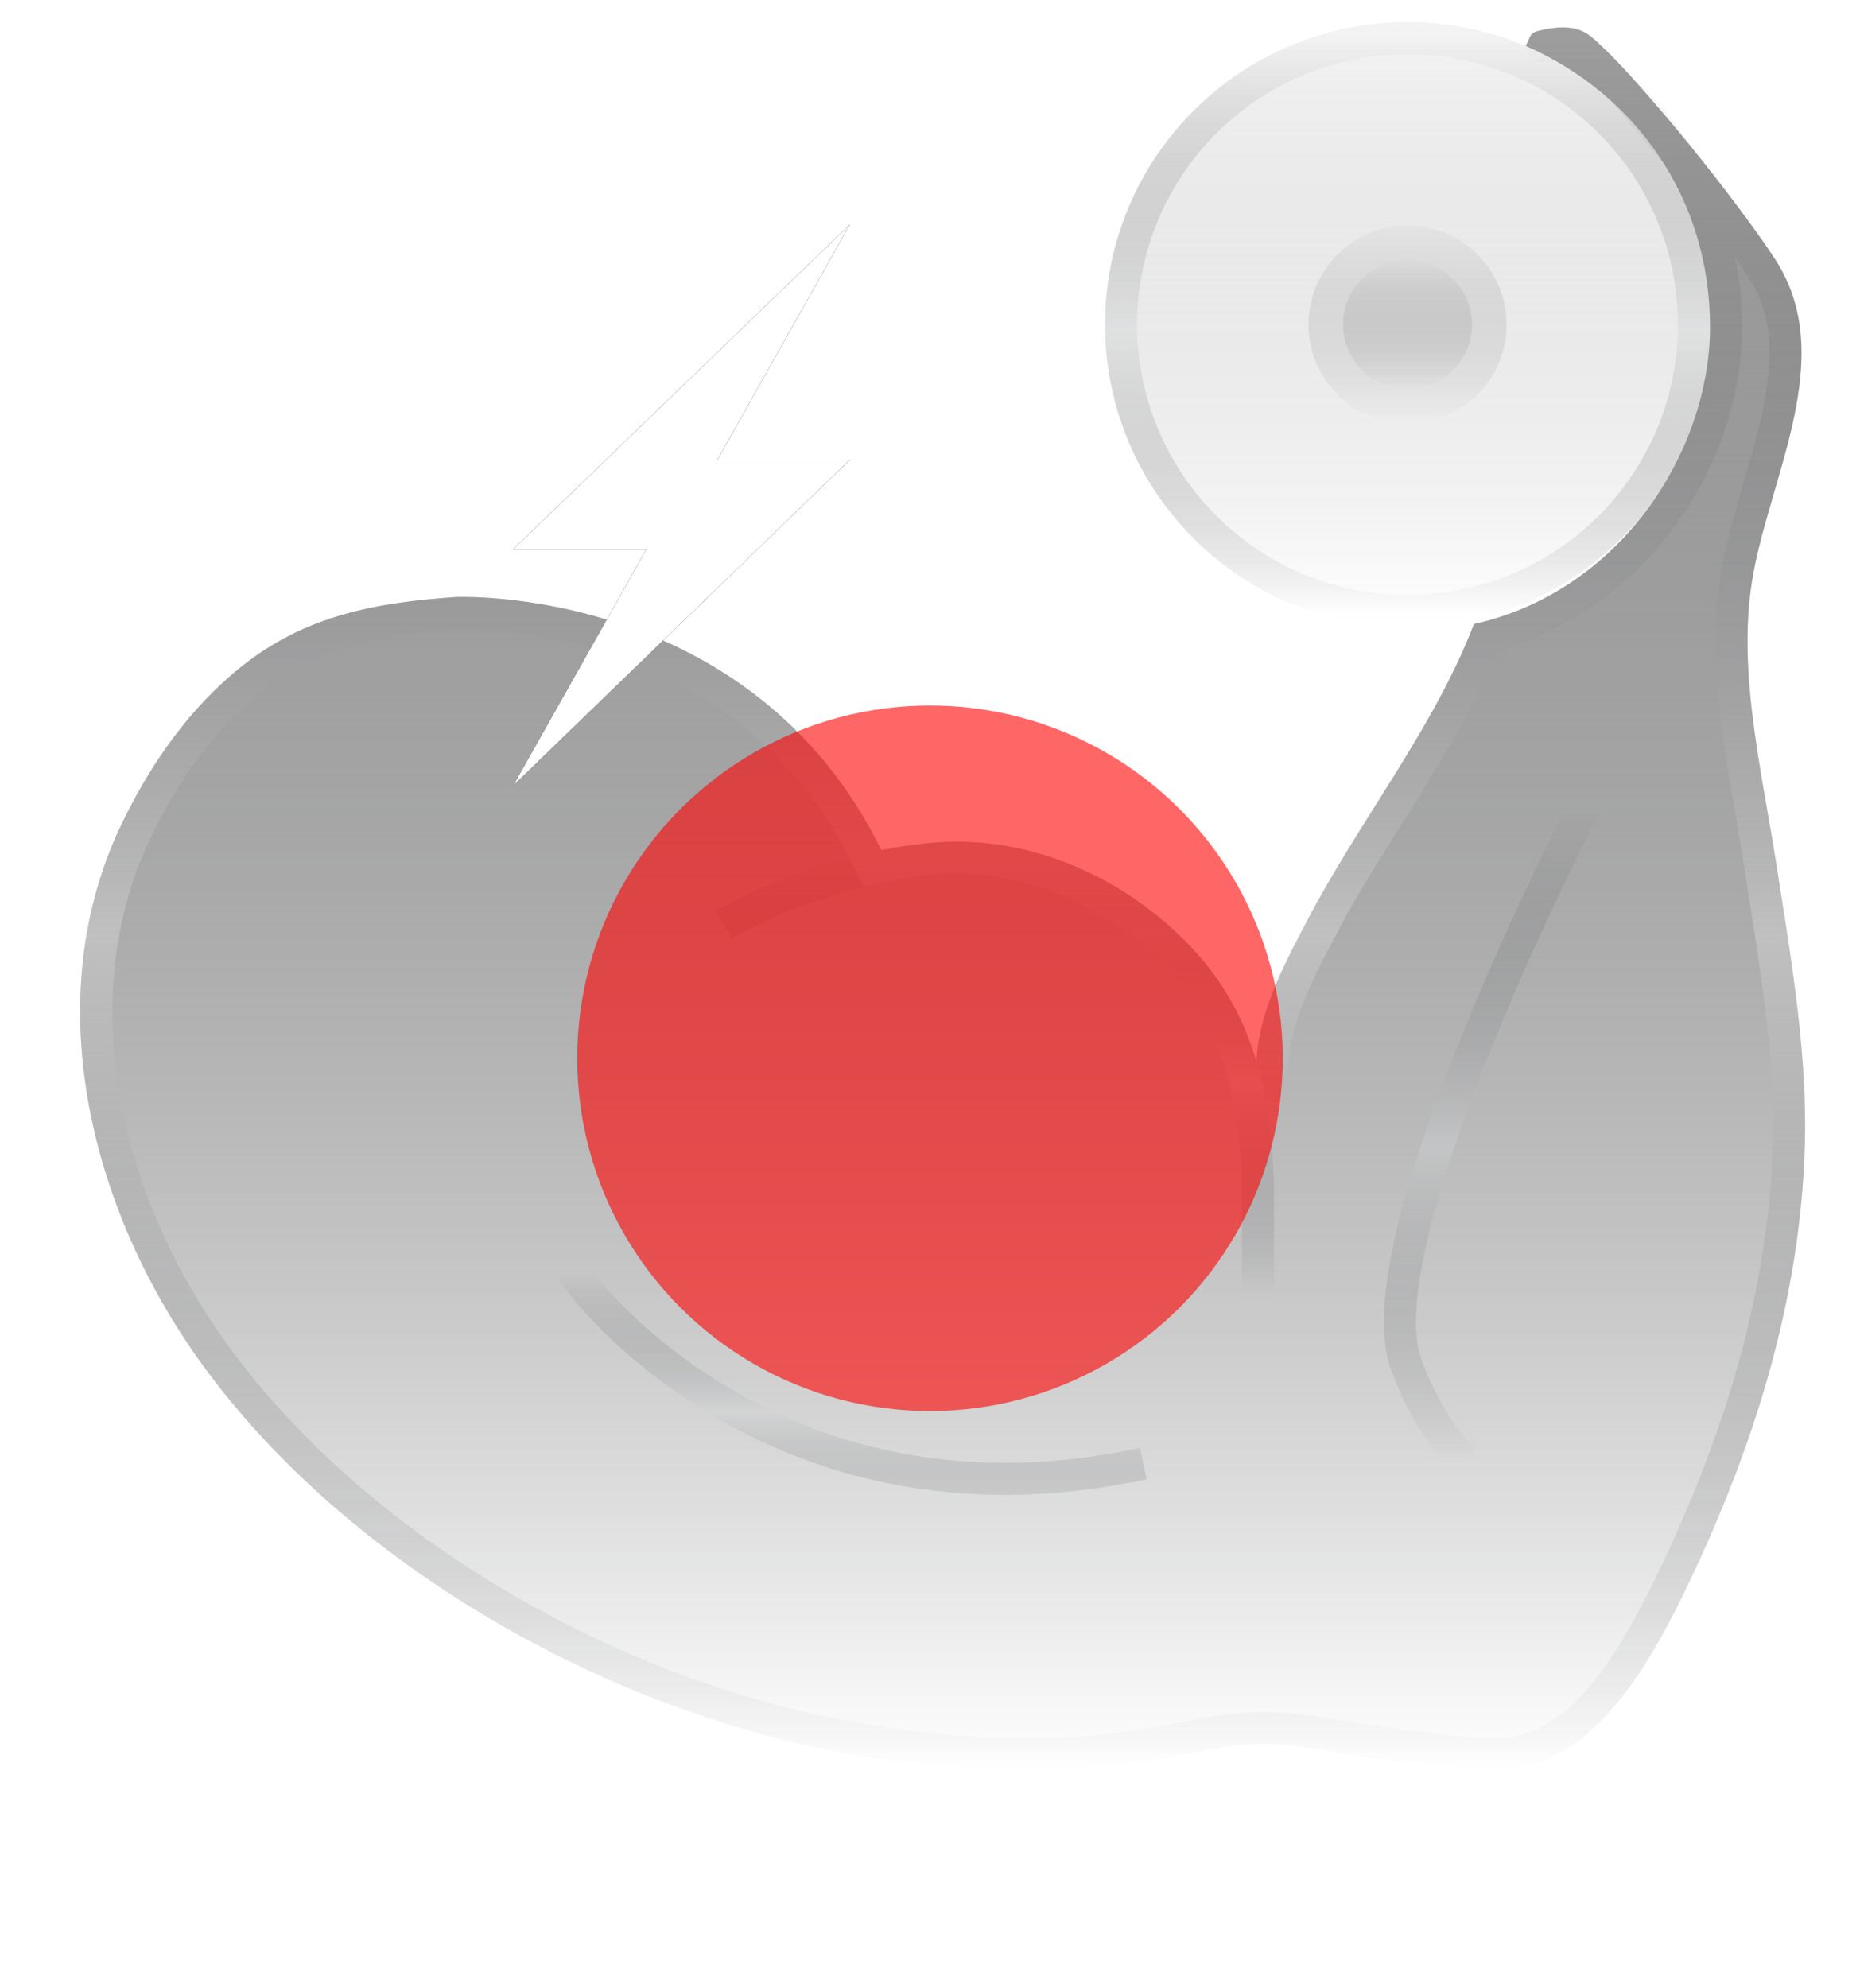
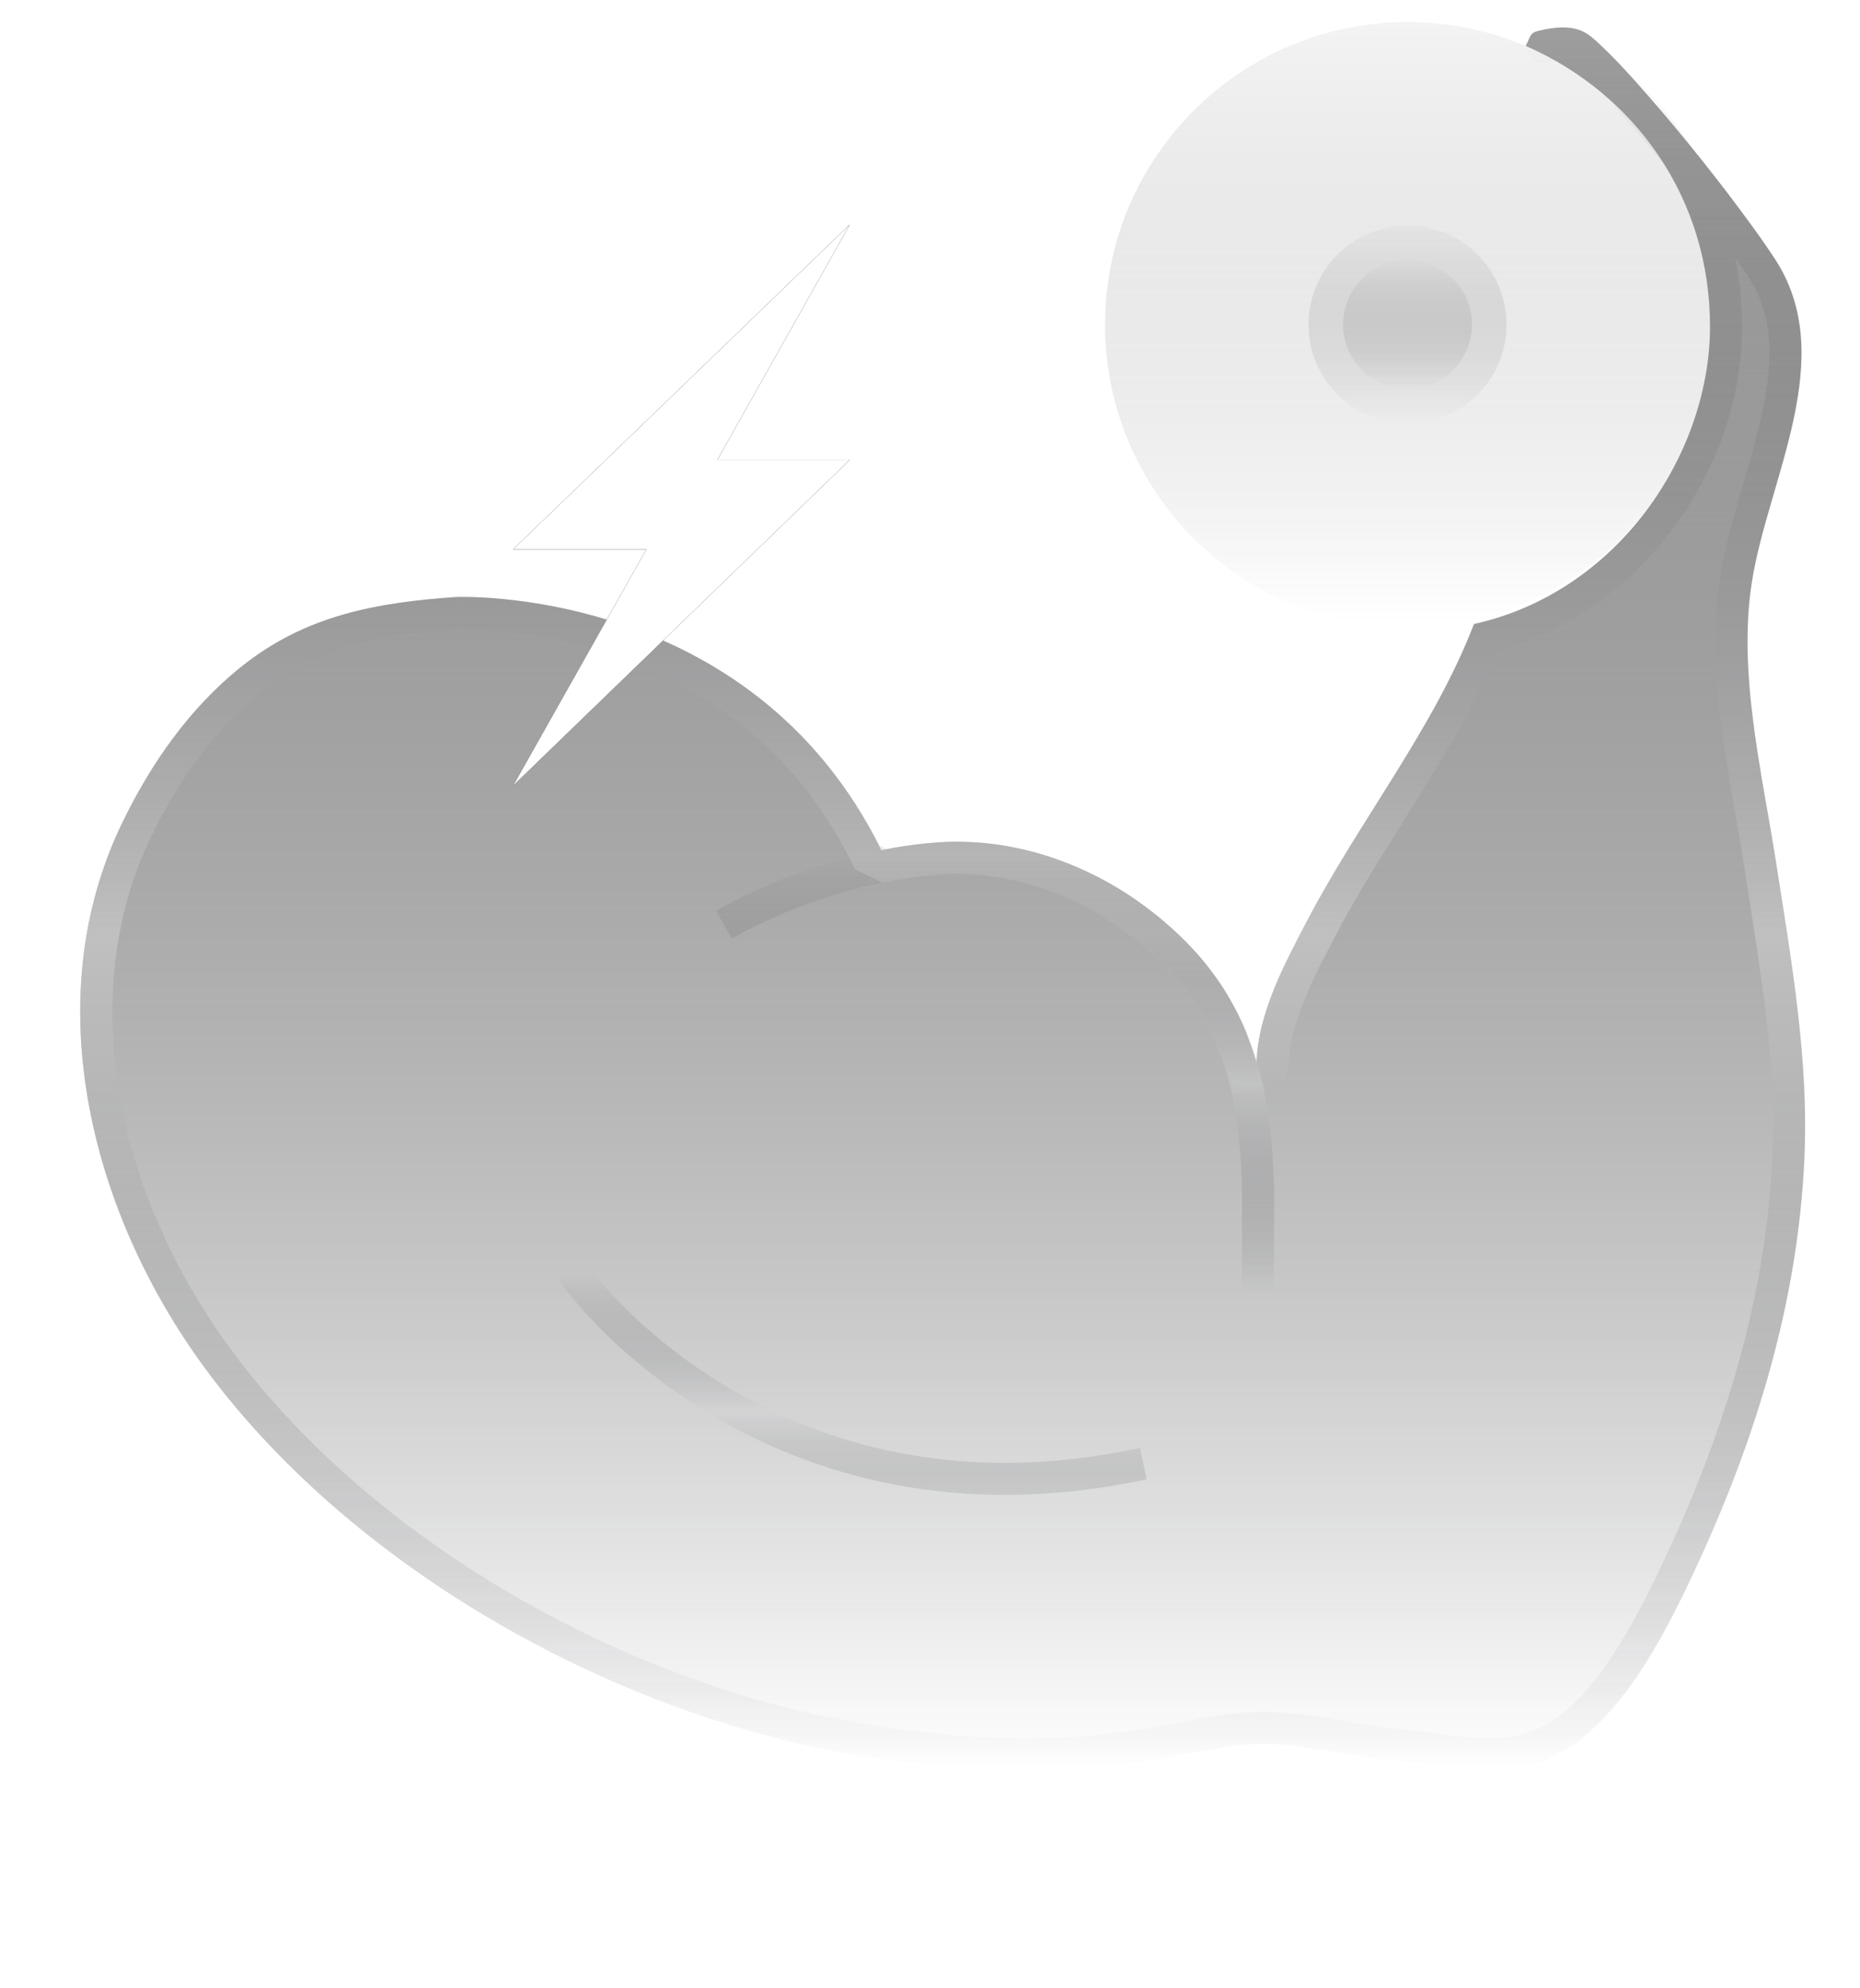
<svg xmlns="http://www.w3.org/2000/svg" xmlns:xlink="http://www.w3.org/1999/xlink" width="116px" height="124px" viewBox="0 0 116 124" version="1.1">
  <title>Icon_04</title>
  <desc>Created with Sketch.</desc>
  <defs>
    <linearGradient x1="50%" y1="0%" x2="50%" y2="99.539%" id="linearGradient-1">
      <stop stop-color="#D8D8D8" stop-opacity="0.3" offset="0%" />
      <stop stop-color="#0C0D10" stop-opacity="0" offset="100%" />
    </linearGradient>
    <linearGradient x1="50%" y1="0.174%" x2="50%" y2="100%" id="linearGradient-2">
      <stop stop-color="#0C0D10" stop-opacity="0" offset="0.058%" />
      <stop stop-color="#D3D4D5" stop-opacity="0.4" offset="51.098%" />
      <stop stop-color="#0C0D10" stop-opacity="0" offset="100%" />
    </linearGradient>
    <linearGradient x1="50%" y1="0%" x2="50%" y2="99.508%" id="linearGradient-3">
      <stop stop-color="#9D9D9D" offset="0%" />
      <stop stop-color="#0C0D10" stop-opacity="0" offset="100%" />
    </linearGradient>
    <linearGradient x1="50%" y1="0.29%" x2="50%" y2="100%" id="linearGradient-4">
      <stop stop-color="#0C0D10" stop-opacity="0" offset="0.058%" />
      <stop stop-color="#DEDEDE" stop-opacity="0.4" offset="51.813%" />
      <stop stop-color="#0C0D10" stop-opacity="0" offset="100%" />
    </linearGradient>
    <linearGradient x1="50%" y1="0.464%" x2="50%" y2="100%" id="linearGradient-5">
      <stop stop-color="#0C0D10" stop-opacity="0" offset="0.058%" />
      <stop stop-color="#D3D4D5" stop-opacity="0.4" offset="51.098%" />
      <stop stop-color="#0C0D10" stop-opacity="0" offset="100%" />
    </linearGradient>
    <linearGradient x1="50%" y1="0.348%" x2="50%" y2="100%" id="linearGradient-6">
      <stop stop-color="#0C0D10" stop-opacity="0" offset="0.058%" />
      <stop stop-color="#D3D4D5" stop-opacity="0.4" offset="52.051%" />
      <stop stop-color="#0C0D10" stop-opacity="0" offset="100%" />
    </linearGradient>
    <linearGradient x1="50%" y1="0.348%" x2="50%" y2="100%" id="linearGradient-7">
      <stop stop-color="#0C0D10" stop-opacity="0" offset="0.058%" />
      <stop stop-color="#D3D4D5" stop-opacity="0.4" offset="52.051%" />
      <stop stop-color="#0C0D10" stop-opacity="0" offset="100%" />
    </linearGradient>
    <filter x="-109.1%" y="-109.1%" width="318.2%" height="318.2%" filterUnits="objectBoundingBox" id="filter-8">
      <feGaussianBlur stdDeviation="16" in="SourceGraphic" />
    </filter>
    <polygon id="path-9" points="48 13 27 33.263 35.308 33.263 27 48 48 27.677 39.74 27.677" />
    <filter x="-85.7%" y="-51.4%" width="271.4%" height="202.9%" filterUnits="objectBoundingBox" id="filter-10">
      <feGaussianBlur stdDeviation="0" in="SourceGraphic" />
    </filter>
    <filter x="-128.6%" y="-77.1%" width="357.1%" height="254.3%" filterUnits="objectBoundingBox" id="filter-11">
      <feOffset dx="0" dy="0" in="SourceAlpha" result="shadowOffsetOuter1" />
      <feGaussianBlur stdDeviation="9" in="shadowOffsetOuter1" result="shadowBlurOuter1" />
      <feColorMatrix values="0 0 0 0 1   0 0 0 0 1   0 0 0 0 1  0 0 0 0.3 0" type="matrix" in="shadowBlurOuter1" />
    </filter>
  </defs>
  <g id="Website" stroke="none" stroke-width="1" fill="none" fill-rule="evenodd">
    <g id="Home_animation_08" transform="translate(-830, -389)">
      <g id="Icon_04" transform="translate(835, 390)">
        <path d="M63.917,19.241 C63.917,8.823 72.363,0.377 82.781,0.377 C93.2,0.377 101.645,8.823 101.645,19.241 C101.645,29.659 93.2,38.105 82.781,38.105 C72.363,38.105 63.917,29.659 63.917,19.241 Z" id="Stroke-13" fill="url(#linearGradient-1)" />
-         <path d="M64.917,19.241 C64.917,29.107 72.915,37.105 82.781,37.105 C92.647,37.105 100.645,29.107 100.645,19.241 C100.645,9.375 92.647,1.377 82.781,1.377 C72.915,1.377 64.917,9.375 64.917,19.241 Z" id="Stroke-13" stroke="url(#linearGradient-2)" stroke-width="2" />
        <path d="M76.606,19.241 C76.606,15.83 79.371,13.066 82.781,13.066 C86.191,13.066 88.956,15.83 88.956,19.241 C88.956,22.651 86.191,25.416 82.781,25.416 C79.371,25.416 76.606,22.651 76.606,19.241 Z" id="Stroke-15" fill="url(#linearGradient-1)" />
        <path d="M78.762,19.241 C78.762,17.022 80.562,15.222 82.781,15.222 C85.001,15.222 86.8,17.022 86.8,19.241 C86.8,21.46 85.001,23.26 82.781,23.26 C80.562,23.26 78.762,21.46 78.762,19.241 Z" id="Stroke-17" fill="url(#linearGradient-1)" />
        <path d="M107.521,71.42 C107.103,80.085 104.619,88.346 101.035,96.195 C98.764,101.163 94.981,109.097 88.594,109.36 C86.465,109.452 84.082,109.026 81.952,108.799 C79.582,108.558 77.247,107.997 74.869,107.805 C72.485,107.621 70.349,108.125 68.029,108.565 C65.551,109.04 58.824,110.098 49.066,108.565 C33.758,106.159 17.336,97.125 7.982,84.599 C0.8,74.983 -2.833,61.513 2.652,50.251 C4.434,46.589 6.832,43.154 10.034,40.592 C14.036,37.384 18.45,36.575 23.425,36.234 C23.425,36.234 41.784,35.397 49.967,52.018 C50.172,51.975 50.372,51.94 50.578,51.904 C50.648,51.89 50.719,51.876 50.791,51.862 C51.684,51.713 52.578,51.599 53.465,51.535 C58.852,51.166 64.103,53.302 68.07,56.886 C68.241,57.042 68.412,57.198 68.574,57.354 C68.738,57.518 68.901,57.674 69.058,57.837 C69.185,57.972 69.312,58.1 69.433,58.234 C69.61,58.426 69.781,58.618 69.945,58.816 C70.086,58.98 70.221,59.143 70.349,59.313 C70.569,59.597 70.781,59.881 70.973,60.165 C71.066,60.293 71.158,60.42 71.243,60.555 C71.257,60.583 71.271,60.612 71.292,60.633 C71.378,60.768 71.456,60.903 71.534,61.031 C71.626,61.18 71.711,61.322 71.789,61.471 C71.903,61.669 72.009,61.868 72.109,62.067 C72.18,62.194 72.243,62.322 72.3,62.45 C72.4,62.656 72.492,62.869 72.585,63.074 C72.613,63.145 72.642,63.216 72.676,63.287 C72.755,63.493 72.84,63.699 72.91,63.905 C72.981,64.082 73.045,64.26 73.102,64.437 C73.13,64.522 73.159,64.607 73.187,64.7 C73.244,64.877 73.301,65.054 73.351,65.232 C73.358,65.246 73.358,65.26 73.365,65.274 C73.45,62.209 75.097,59.136 76.488,56.482 C79.78,50.18 84.4,44.474 86.927,37.916 C95.913,35.94 101.645,27.299 101.645,19.352 C101.645,11.404 97,4.855 90.149,1.862 C90.482,1.252 90.376,1.063 90.972,0.914 C91.923,0.687 93.087,0.538 93.953,1.091 C94.329,1.325 94.663,1.666 94.981,1.964 C95.982,2.922 96.905,3.965 97.82,5.009 C100.07,7.592 102.214,10.274 104.229,13.042 C104.726,13.723 105.208,14.412 105.67,15.114 C109.736,21.282 105.28,28.818 104.257,35.291 C103.363,40.947 104.881,47.142 105.755,52.734 C106.72,58.916 107.827,65.14 107.521,71.42 Z" id="Stroke-39" fill="url(#linearGradient-3)" />
-         <path d="M99.642,8.725 C98.804,7.695 97.945,6.675 97.069,5.668 C96.568,5.097 96.159,4.637 95.798,4.241 C97.306,5.544 98.599,7.054 99.642,8.725 Z M95.798,4.241 C95.236,3.625 94.791,3.166 94.298,2.694 C94.241,2.64 94.048,2.458 94.019,2.43 C93.755,2.182 93.585,2.04 93.415,1.934 C93.116,1.743 92.693,1.676 92.146,1.724 C93.469,2.44 94.691,3.285 95.798,4.241 Z M91.253,1.875 C91.24,1.878 91.228,1.881 91.215,1.884 C91.155,1.899 91.284,1.8 91.305,1.756 C91.328,1.709 91.3,1.772 91.253,1.875 Z M99.642,8.725 C101.57,11.813 102.645,15.451 102.645,19.352 C102.645,28.089 96.394,36.575 87.666,38.769 C86.428,41.867 84.937,44.498 81.838,49.431 C81.703,49.646 81.703,49.646 81.568,49.861 C79.4,53.31 78.426,54.931 77.374,56.946 C76.163,59.256 75.889,59.815 75.223,61.497 C74.877,62.37 74.639,63.276 74.489,64.16 C74.437,64.467 74.4,64.747 74.375,64.998 C74.366,65.082 74.36,65.155 74.355,65.222 C74.352,65.257 74.352,65.257 74.35,65.281 C74.35,65.293 74.35,65.293 74.348,65.309 C74.348,65.32 74.348,65.32 74.344,65.349 C74.342,65.371 74.342,65.371 74.321,65.477 C74.321,65.477 74.321,65.477 74.281,65.601 L73.258,66.227 L72.439,65.642 L72.389,65.505 C72.351,65.371 72.317,65.26 72.235,65.006 L72.231,64.994 C72.211,64.927 72.194,64.874 72.153,64.753 L72.15,64.742 C72.1,64.587 72.044,64.432 71.964,64.228 C71.938,64.151 71.907,64.069 71.864,63.958 C71.841,63.899 71.841,63.899 71.817,63.838 C71.781,63.744 71.781,63.744 71.778,63.727 C71.736,63.641 71.71,63.579 71.664,63.465 C71.635,63.4 71.557,63.225 71.533,63.173 C71.483,63.06 71.441,62.97 71.386,62.856 C71.342,62.756 71.291,62.654 71.216,62.516 C71.118,62.323 71.022,62.142 70.903,61.935 C70.849,61.831 70.787,61.725 70.688,61.565 C70.662,61.521 70.549,61.333 70.484,61.227 C70.439,61.169 70.405,61.113 70.371,61.048 C70.321,60.971 70.261,60.886 70.144,60.724 C69.983,60.486 69.796,60.232 69.549,59.913 C69.445,59.776 69.33,59.634 69.173,59.453 C69.033,59.282 68.879,59.108 68.688,58.901 C68.644,58.852 68.596,58.801 68.526,58.728 C68.45,58.649 68.45,58.649 68.368,58.563 C68.349,58.543 68.349,58.543 68.337,58.53 C68.274,58.464 68.207,58.397 68.115,58.307 C67.996,58.189 67.925,58.119 67.882,58.076 C67.764,57.963 67.664,57.87 67.434,57.659 C67.415,57.641 67.415,57.641 67.4,57.628 C63.479,54.086 58.464,52.195 53.537,52.533 C52.715,52.592 51.857,52.697 50.985,52.843 C50.879,52.863 50.879,52.863 50.748,52.89 C50.5,52.932 50.336,52.962 50.169,52.997 L49.411,53.154 L49.069,52.459 C46.505,47.251 42.764,43.485 38.142,40.943 C35.127,39.285 31.892,38.232 28.627,37.67 C27.43,37.464 26.297,37.337 25.25,37.273 C24.544,37.23 23.973,37.221 23.561,37.231 C23.491,37.233 23.481,37.233 23.488,37.232 C17.638,37.633 14.011,38.686 10.659,41.373 C7.79,43.668 5.428,46.831 3.551,50.688 C-1.353,60.757 1.068,73.67 8.783,84.001 C17.721,95.97 33.696,105.137 49.221,107.577 C56.888,108.781 62.881,108.535 67.842,107.582 C68.016,107.549 68.194,107.515 68.425,107.47 C69.858,107.192 70.134,107.14 70.768,107.039 C72.322,106.79 73.619,106.706 74.95,106.809 C76.049,106.897 76.912,107.022 78.832,107.339 C78.879,107.347 78.879,107.347 78.927,107.355 C80.442,107.605 81.184,107.716 82.059,107.805 C82.548,107.857 82.824,107.891 83.897,108.026 C84.569,108.111 84.961,108.159 85.382,108.205 C86.662,108.345 87.656,108.399 88.553,108.36 C93.193,108.17 96.321,104.102 100.125,95.78 C103.957,87.389 106.137,79.361 106.523,71.372 L106.523,71.372 C106.75,66.707 106.351,62.924 105.036,54.599 C104.89,53.675 104.84,53.357 104.767,52.889 C104.62,51.946 104.552,51.551 104.16,49.299 C103.709,46.71 103.48,45.268 103.289,43.659 C102.903,40.408 102.868,37.674 103.269,35.135 C103.521,33.54 103.828,32.369 104.744,29.228 C105.164,27.791 105.382,27.014 105.599,26.149 C106.753,21.543 106.653,18.422 104.834,15.664 C104.401,15.005 103.934,14.335 103.42,13.631 C102.212,11.971 100.951,10.334 99.642,8.725 Z" id="Stroke-39" stroke="url(#linearGradient-4)" stroke-width="2" />
+         <path d="M99.642,8.725 C98.804,7.695 97.945,6.675 97.069,5.668 C96.568,5.097 96.159,4.637 95.798,4.241 C97.306,5.544 98.599,7.054 99.642,8.725 Z M95.798,4.241 C95.236,3.625 94.791,3.166 94.298,2.694 C94.241,2.64 94.048,2.458 94.019,2.43 C93.755,2.182 93.585,2.04 93.415,1.934 C93.116,1.743 92.693,1.676 92.146,1.724 C93.469,2.44 94.691,3.285 95.798,4.241 Z M91.253,1.875 C91.24,1.878 91.228,1.881 91.215,1.884 C91.155,1.899 91.284,1.8 91.305,1.756 C91.328,1.709 91.3,1.772 91.253,1.875 Z M99.642,8.725 C101.57,11.813 102.645,15.451 102.645,19.352 C102.645,28.089 96.394,36.575 87.666,38.769 C86.428,41.867 84.937,44.498 81.838,49.431 C81.703,49.646 81.703,49.646 81.568,49.861 C79.4,53.31 78.426,54.931 77.374,56.946 C76.163,59.256 75.889,59.815 75.223,61.497 C74.877,62.37 74.639,63.276 74.489,64.16 C74.437,64.467 74.4,64.747 74.375,64.998 C74.366,65.082 74.36,65.155 74.355,65.222 C74.352,65.257 74.352,65.257 74.35,65.281 C74.35,65.293 74.35,65.293 74.348,65.309 C74.348,65.32 74.348,65.32 74.344,65.349 C74.342,65.371 74.342,65.371 74.321,65.477 C74.321,65.477 74.321,65.477 74.281,65.601 L73.258,66.227 L72.439,65.642 L72.389,65.505 C72.351,65.371 72.317,65.26 72.235,65.006 L72.231,64.994 C72.211,64.927 72.194,64.874 72.153,64.753 L72.15,64.742 C72.1,64.587 72.044,64.432 71.964,64.228 C71.938,64.151 71.907,64.069 71.864,63.958 C71.841,63.899 71.841,63.899 71.817,63.838 C71.781,63.744 71.781,63.744 71.778,63.727 C71.736,63.641 71.71,63.579 71.664,63.465 C71.635,63.4 71.557,63.225 71.533,63.173 C71.483,63.06 71.441,62.97 71.386,62.856 C71.342,62.756 71.291,62.654 71.216,62.516 C71.118,62.323 71.022,62.142 70.903,61.935 C70.849,61.831 70.787,61.725 70.688,61.565 C70.662,61.521 70.549,61.333 70.484,61.227 C70.439,61.169 70.405,61.113 70.371,61.048 C70.321,60.971 70.261,60.886 70.144,60.724 C69.983,60.486 69.796,60.232 69.549,59.913 C69.445,59.776 69.33,59.634 69.173,59.453 C69.033,59.282 68.879,59.108 68.688,58.901 C68.644,58.852 68.596,58.801 68.526,58.728 C68.45,58.649 68.45,58.649 68.368,58.563 C68.349,58.543 68.349,58.543 68.337,58.53 C68.274,58.464 68.207,58.397 68.115,58.307 C67.996,58.189 67.925,58.119 67.882,58.076 C67.764,57.963 67.664,57.87 67.434,57.659 C67.415,57.641 67.415,57.641 67.4,57.628 C63.479,54.086 58.464,52.195 53.537,52.533 C52.715,52.592 51.857,52.697 50.985,52.843 C50.879,52.863 50.879,52.863 50.748,52.89 C50.5,52.932 50.336,52.962 50.169,52.997 L49.069,52.459 C46.505,47.251 42.764,43.485 38.142,40.943 C35.127,39.285 31.892,38.232 28.627,37.67 C27.43,37.464 26.297,37.337 25.25,37.273 C24.544,37.23 23.973,37.221 23.561,37.231 C23.491,37.233 23.481,37.233 23.488,37.232 C17.638,37.633 14.011,38.686 10.659,41.373 C7.79,43.668 5.428,46.831 3.551,50.688 C-1.353,60.757 1.068,73.67 8.783,84.001 C17.721,95.97 33.696,105.137 49.221,107.577 C56.888,108.781 62.881,108.535 67.842,107.582 C68.016,107.549 68.194,107.515 68.425,107.47 C69.858,107.192 70.134,107.14 70.768,107.039 C72.322,106.79 73.619,106.706 74.95,106.809 C76.049,106.897 76.912,107.022 78.832,107.339 C78.879,107.347 78.879,107.347 78.927,107.355 C80.442,107.605 81.184,107.716 82.059,107.805 C82.548,107.857 82.824,107.891 83.897,108.026 C84.569,108.111 84.961,108.159 85.382,108.205 C86.662,108.345 87.656,108.399 88.553,108.36 C93.193,108.17 96.321,104.102 100.125,95.78 C103.957,87.389 106.137,79.361 106.523,71.372 L106.523,71.372 C106.75,66.707 106.351,62.924 105.036,54.599 C104.89,53.675 104.84,53.357 104.767,52.889 C104.62,51.946 104.552,51.551 104.16,49.299 C103.709,46.71 103.48,45.268 103.289,43.659 C102.903,40.408 102.868,37.674 103.269,35.135 C103.521,33.54 103.828,32.369 104.744,29.228 C105.164,27.791 105.382,27.014 105.599,26.149 C106.753,21.543 106.653,18.422 104.834,15.664 C104.401,15.005 103.934,14.335 103.42,13.631 C102.212,11.971 100.951,10.334 99.642,8.725 Z" id="Stroke-39" stroke="url(#linearGradient-4)" stroke-width="2" />
        <path d="M30.744,78.319 C30.901,78.791 43.015,95.311 66.301,90.276" id="Stroke-7" stroke="url(#linearGradient-5)" stroke-width="2" />
        <path d="M40.147,56.664 C44.024,54.459 49.063,52.842 53.515,52.534 C56.975,52.296 60.018,53.083 62.961,54.555 C64.603,55.377 66.097,56.445 67.501,57.712 C72.134,61.891 73.321,67.013 73.454,73.124 C73.454,75.914 73.454,78.086 73.454,79.639" id="Stroke-1" stroke="url(#linearGradient-6)" stroke-width="2" />
-         <path d="M93.834,49.263 C93.834,49.263 79.934,76.023 82.663,83.983 C82.663,83.983 83.961,87.916 86.321,90.04" id="Stroke-9" stroke="url(#linearGradient-7)" stroke-width="2" />
-         <circle id="Oval" fill-opacity="0.6" fill="#FF0000" filter="url(#filter-8)" cx="53" cy="65" r="22" />
        <g id="Path-4" filter="url(#filter-10)">
          <use fill="black" fill-opacity="1" filter="url(#filter-11)" xlink:href="#path-9" />
          <use fill="#FFFFFF" fill-rule="evenodd" xlink:href="#path-9" />
        </g>
      </g>
    </g>
  </g>
</svg>